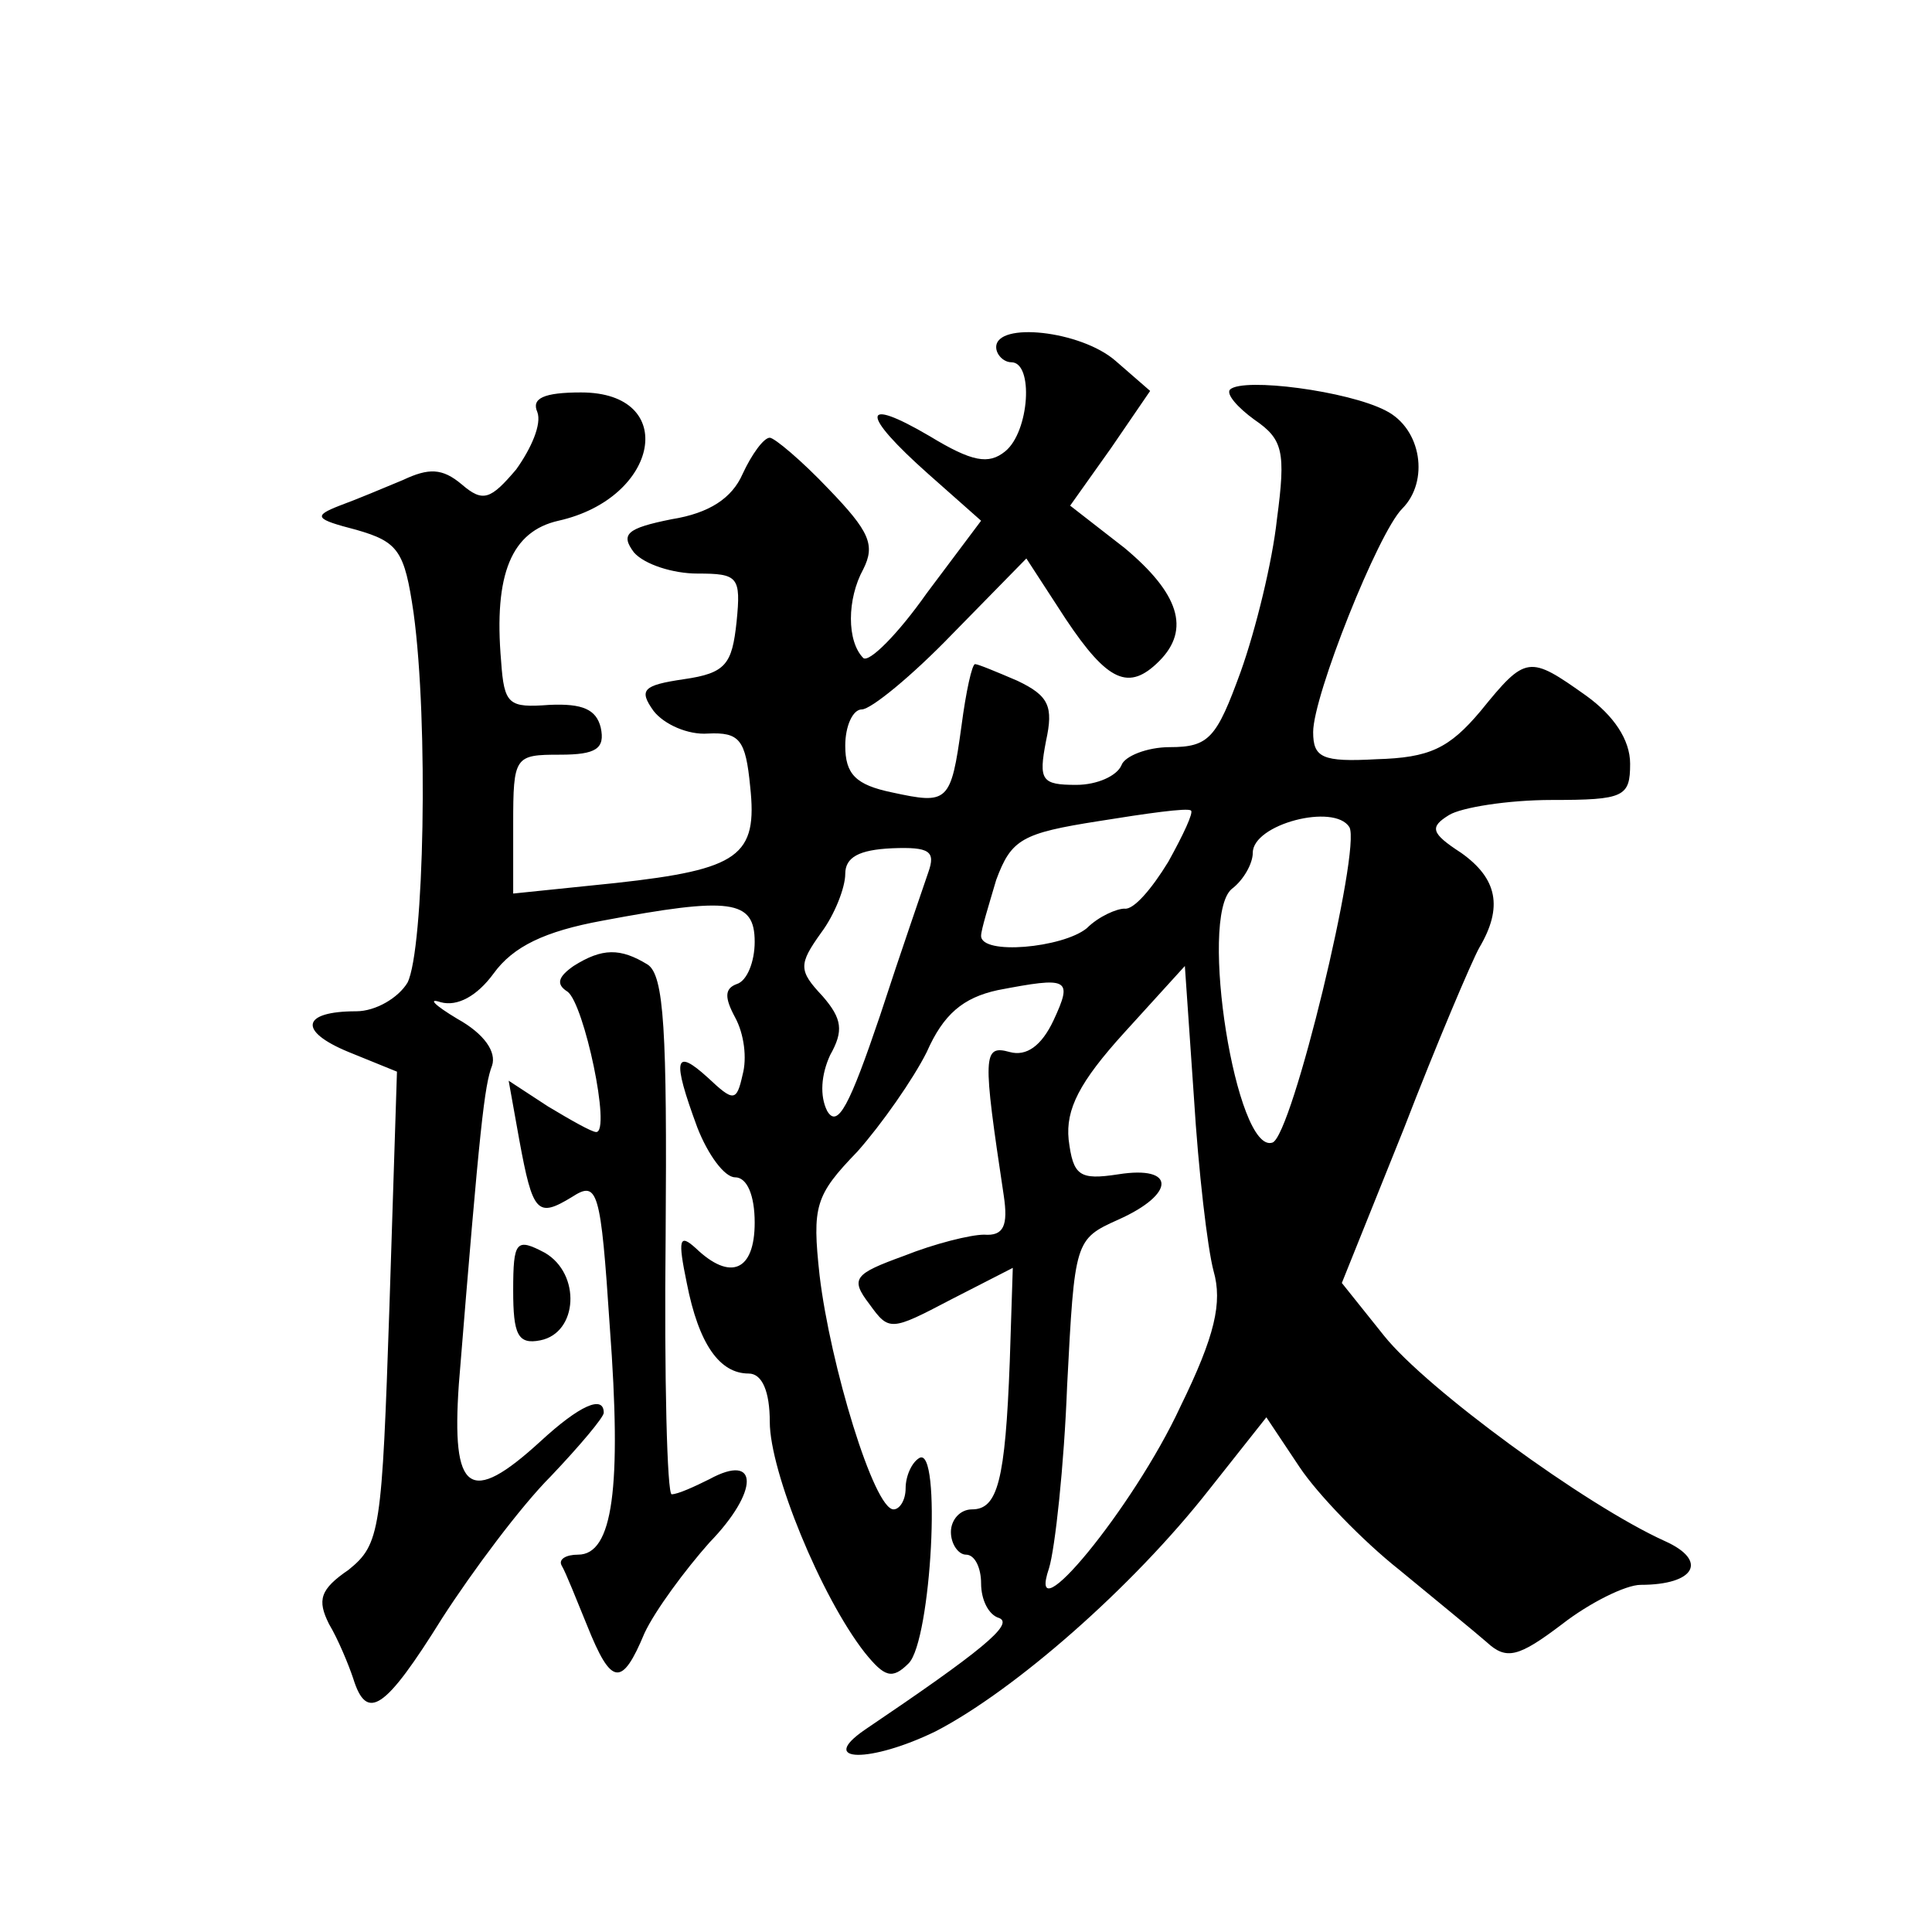
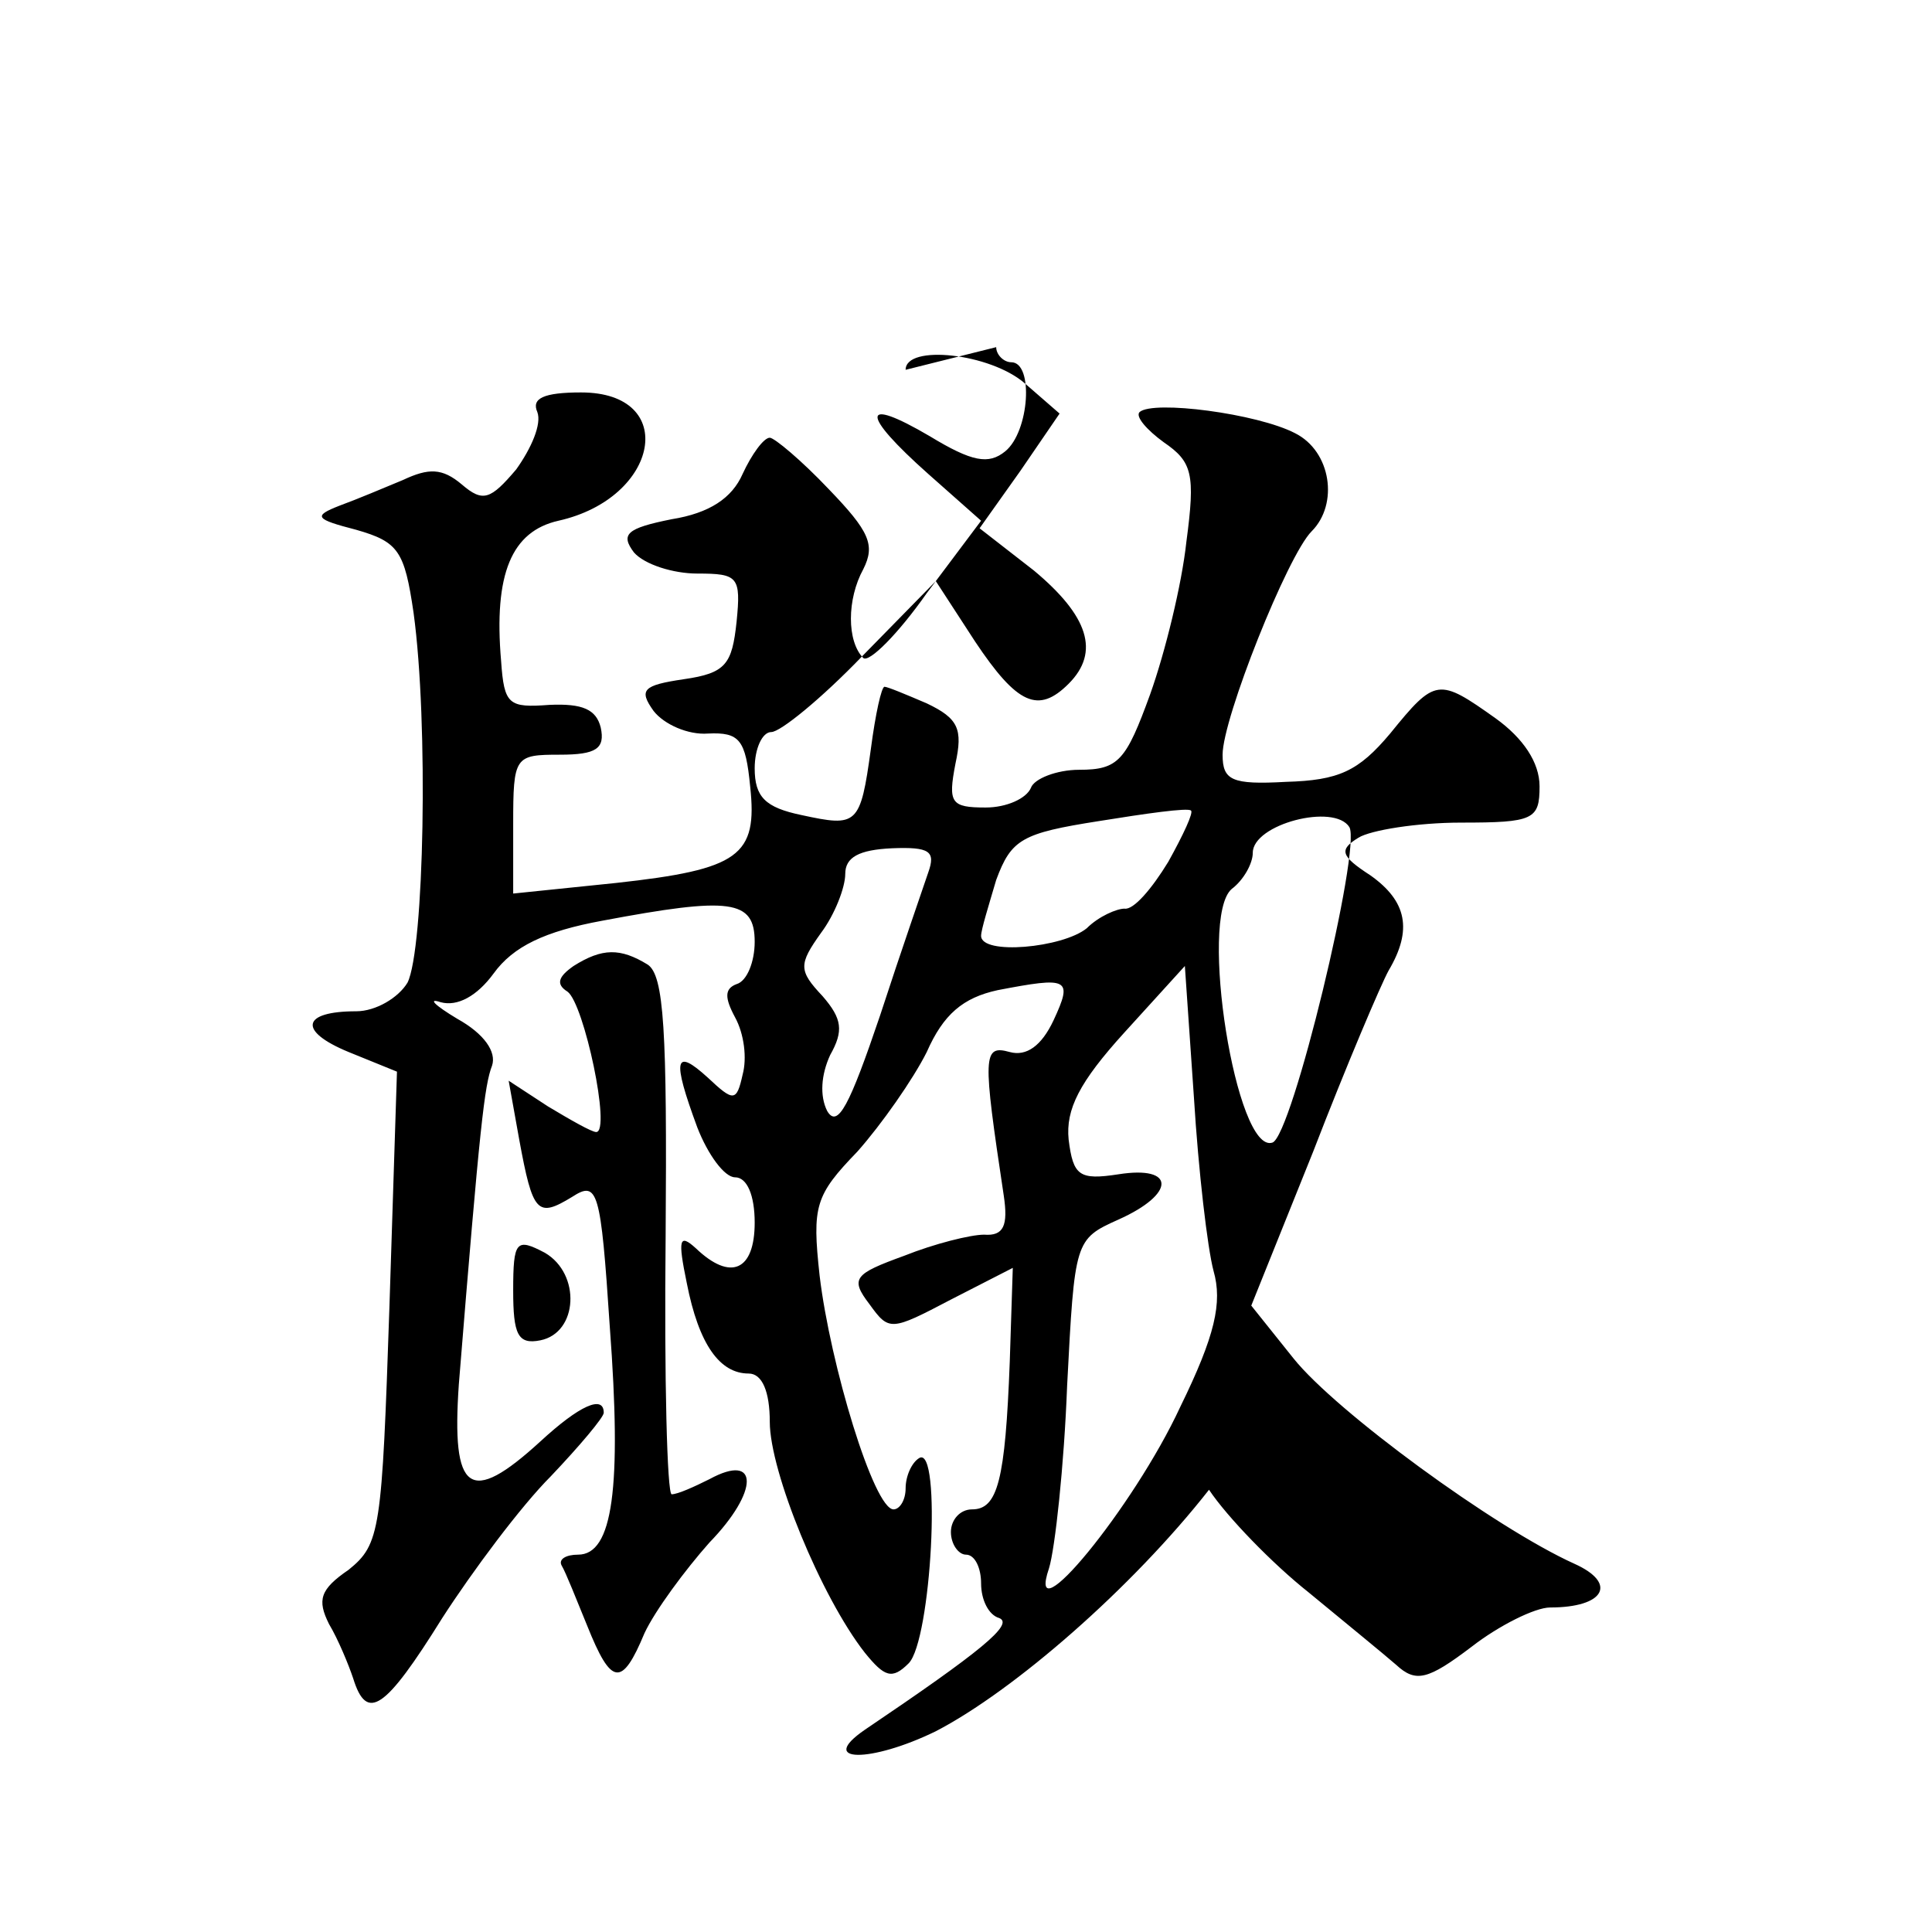
<svg xmlns="http://www.w3.org/2000/svg" version="1.0" width="128pt" height="128pt" viewBox="0 0 128 128" preserveAspectRatio="xMidYMid meet">
  <g transform="translate(0,128) scale(0.1,-0.1)" fill="#0" stroke="none">
-     <path d="M660 1050 c0 -5 5 -10 10 -10 15 0 12 -46 -4 -59 -11 -9 -22 -7 -50 10 -46 27 -46 15 -1 -25 l35 -31 -36 -48 c-19 -27 -38 -46 -42 -43 -11 11 -11 39 0 59 8 16 4 25 -23 53 -18 19 -36 34 -39 34 -4 0 -12 -11 -18 -24 -7 -16 -22 -26 -47 -30 -30 -6 -34 -10 -25 -22 7 -8 26 -14 42 -14 27 0 29 -2 26 -32 -3 -28 -7 -34 -35 -38 -27 -4 -30 -7 -20 -21 7 -9 23 -16 36 -15 21 1 25 -4 28 -35 5 -46 -7 -55 -89 -64 l-68 -7 0 46 c0 45 1 46 31 46 24 0 30 4 27 18 -3 12 -12 16 -34 15 -27 -2 -30 0 -32 29 -5 58 7 86 38 93 67 15 80 85 15 85 -25 0 -33 -4 -29 -13 3 -8 -4 -24 -14 -38 -17 -20 -22 -22 -36 -10 -13 11 -22 11 -39 3 -12 -5 -31 -13 -42 -17 -18 -7 -16 -9 11 -16 28 -8 32 -14 38 -55 10 -73 7 -223 -4 -245 -6 -10 -21 -19 -34 -19 -36 0 -39 -13 -5 -27 l32 -13 -5 -156 c-5 -148 -6 -157 -27 -174 -19 -13 -21 -20 -13 -36 6 -10 13 -27 16 -36 9 -29 21 -21 59 40 20 31 52 74 72 94 19 20 35 39 35 42 0 12 -16 5 -42 -19 -47 -43 -59 -34 -54 38 14 173 17 198 22 211 3 9 -5 21 -23 31 -15 9 -20 14 -11 11 11 -3 24 4 35 19 13 18 34 28 72 35 85 16 101 14 101 -14 0 -13 -5 -26 -12 -28 -8 -3 -8 -9 -1 -22 6 -11 8 -27 5 -38 -4 -18 -6 -18 -23 -2 -22 20 -24 13 -7 -33 7 -18 18 -33 25 -33 8 0 13 -12 13 -30 0 -32 -16 -39 -39 -17 -11 10 -12 6 -6 -23 8 -41 22 -60 41 -60 9 0 14 -12 14 -32 0 -33 34 -116 63 -153 13 -16 18 -18 29 -7 15 15 22 145 7 136 -5 -3 -9 -12 -9 -20 0 -8 -4 -14 -8 -14 -13 0 -42 96 -49 155 -5 46 -3 53 25 82 16 18 37 48 46 66 11 25 24 36 47 41 47 9 50 8 37 -20 -8 -17 -18 -24 -29 -21 -18 5 -18 -2 -4 -95 3 -20 0 -27 -13 -26 -9 0 -33 -6 -53 -14 -33 -12 -36 -15 -23 -32 13 -18 14 -18 54 3 l41 21 -2 -62 c-3 -79 -8 -98 -25 -98 -8 0 -14 -7 -14 -15 0 -8 5 -15 10 -15 6 0 10 -9 10 -19 0 -11 5 -21 12 -23 10 -4 -12 -22 -89 -74 -32 -22 4 -22 47 -1 52 27 130 95 181 160 l38 48 22 -33 c12 -18 42 -49 66 -68 23 -19 50 -41 58 -48 13 -12 21 -10 50 12 18 14 42 26 52 26 36 0 45 16 16 29 -53 24 -158 101 -186 136 l-28 35 41 102 c22 57 45 111 50 120 16 27 12 46 -12 63 -20 13 -21 17 -8 25 8 5 39 10 68 10 48 0 52 2 52 24 0 16 -11 32 -29 45 -38 27 -40 27 -70 -10 -21 -25 -34 -31 -69 -32 -36 -2 -42 1 -42 18 0 24 43 132 59 148 18 18 13 53 -11 65 -25 13 -94 22 -103 14 -3 -3 5 -12 16 -20 19 -13 21 -21 15 -66 -3 -28 -14 -73 -24 -101 -16 -44 -21 -50 -47 -50 -15 0 -30 -6 -32 -12 -3 -7 -16 -13 -30 -13 -23 0 -25 3 -20 29 5 23 2 30 -19 40 -14 6 -26 11 -28 11 -2 0 -6 -18 -9 -41 -7 -51 -9 -52 -46 -44 -24 5 -31 12 -31 31 0 13 5 24 11 24 6 0 33 22 60 50 l49 50 26 -40 c28 -42 42 -48 62 -28 21 21 13 45 -23 75 l-36 28 27 38 26 38 -23 20 c-23 20 -79 26 -79 9z m114 -341 c-11 -18 -23 -32 -29 -31 -5 0 -17 -5 -25 -13 -16 -13 -70 -18 -70 -5 0 4 5 20 10 37 10 27 17 31 68 39 31 5 59 9 61 7 2 -1 -5 -16 -15 -34z m120 23 c8 -14 -38 -205 -51 -209 -24 -8 -49 149 -27 168 8 6 14 17 14 24 0 19 54 33 64 17z m-279 -30 c-3 -9 -18 -52 -32 -95 -20 -59 -28 -75 -35 -63 -5 10 -4 24 2 37 9 16 8 24 -5 39 -16 17 -16 21 -1 42 9 12 16 30 16 39 0 11 9 16 31 17 25 1 29 -2 24 -16z m189 -264 c6 -21 1 -43 -22 -90 -31 -67 -103 -154 -87 -107 4 13 10 68 12 121 5 96 5 97 34 110 38 17 38 36 0 30 -26 -4 -30 -1 -33 23 -2 20 7 38 37 71 l40 44 6 -87 c3 -49 9 -100 13 -115z M380 640 c-10 -7 -12 -12 -4 -17 11 -8 29 -93 19 -93 -3 0 -17 8 -32 17 l-26 17 7 -39 c9 -49 12 -52 35 -38 17 11 19 5 25 -86 8 -107 2 -151 -21 -151 -8 0 -13 -3 -11 -7 3 -5 10 -23 17 -40 16 -40 23 -41 38 -5 7 15 27 42 43 60 33 34 33 60 0 42 -10 -5 -21 -10 -25 -10 -3 0 -5 77 -4 171 1 136 -1 173 -12 180 -18 11 -30 11 -49 -1z M340 425 c0 -29 3 -36 18 -33 25 5 27 44 3 58 -19 10 -21 8 -21 -25z" />
+     <path d="M660 1050 c0 -5 5 -10 10 -10 15 0 12 -46 -4 -59 -11 -9 -22 -7 -50 10 -46 27 -46 15 -1 -25 l35 -31 -36 -48 c-19 -27 -38 -46 -42 -43 -11 11 -11 39 0 59 8 16 4 25 -23 53 -18 19 -36 34 -39 34 -4 0 -12 -11 -18 -24 -7 -16 -22 -26 -47 -30 -30 -6 -34 -10 -25 -22 7 -8 26 -14 42 -14 27 0 29 -2 26 -32 -3 -28 -7 -34 -35 -38 -27 -4 -30 -7 -20 -21 7 -9 23 -16 36 -15 21 1 25 -4 28 -35 5 -46 -7 -55 -89 -64 l-68 -7 0 46 c0 45 1 46 31 46 24 0 30 4 27 18 -3 12 -12 16 -34 15 -27 -2 -30 0 -32 29 -5 58 7 86 38 93 67 15 80 85 15 85 -25 0 -33 -4 -29 -13 3 -8 -4 -24 -14 -38 -17 -20 -22 -22 -36 -10 -13 11 -22 11 -39 3 -12 -5 -31 -13 -42 -17 -18 -7 -16 -9 11 -16 28 -8 32 -14 38 -55 10 -73 7 -223 -4 -245 -6 -10 -21 -19 -34 -19 -36 0 -39 -13 -5 -27 l32 -13 -5 -156 c-5 -148 -6 -157 -27 -174 -19 -13 -21 -20 -13 -36 6 -10 13 -27 16 -36 9 -29 21 -21 59 40 20 31 52 74 72 94 19 20 35 39 35 42 0 12 -16 5 -42 -19 -47 -43 -59 -34 -54 38 14 173 17 198 22 211 3 9 -5 21 -23 31 -15 9 -20 14 -11 11 11 -3 24 4 35 19 13 18 34 28 72 35 85 16 101 14 101 -14 0 -13 -5 -26 -12 -28 -8 -3 -8 -9 -1 -22 6 -11 8 -27 5 -38 -4 -18 -6 -18 -23 -2 -22 20 -24 13 -7 -33 7 -18 18 -33 25 -33 8 0 13 -12 13 -30 0 -32 -16 -39 -39 -17 -11 10 -12 6 -6 -23 8 -41 22 -60 41 -60 9 0 14 -12 14 -32 0 -33 34 -116 63 -153 13 -16 18 -18 29 -7 15 15 22 145 7 136 -5 -3 -9 -12 -9 -20 0 -8 -4 -14 -8 -14 -13 0 -42 96 -49 155 -5 46 -3 53 25 82 16 18 37 48 46 66 11 25 24 36 47 41 47 9 50 8 37 -20 -8 -17 -18 -24 -29 -21 -18 5 -18 -2 -4 -95 3 -20 0 -27 -13 -26 -9 0 -33 -6 -53 -14 -33 -12 -36 -15 -23 -32 13 -18 14 -18 54 3 l41 21 -2 -62 c-3 -79 -8 -98 -25 -98 -8 0 -14 -7 -14 -15 0 -8 5 -15 10 -15 6 0 10 -9 10 -19 0 -11 5 -21 12 -23 10 -4 -12 -22 -89 -74 -32 -22 4 -22 47 -1 52 27 130 95 181 160 c12 -18 42 -49 66 -68 23 -19 50 -41 58 -48 13 -12 21 -10 50 12 18 14 42 26 52 26 36 0 45 16 16 29 -53 24 -158 101 -186 136 l-28 35 41 102 c22 57 45 111 50 120 16 27 12 46 -12 63 -20 13 -21 17 -8 25 8 5 39 10 68 10 48 0 52 2 52 24 0 16 -11 32 -29 45 -38 27 -40 27 -70 -10 -21 -25 -34 -31 -69 -32 -36 -2 -42 1 -42 18 0 24 43 132 59 148 18 18 13 53 -11 65 -25 13 -94 22 -103 14 -3 -3 5 -12 16 -20 19 -13 21 -21 15 -66 -3 -28 -14 -73 -24 -101 -16 -44 -21 -50 -47 -50 -15 0 -30 -6 -32 -12 -3 -7 -16 -13 -30 -13 -23 0 -25 3 -20 29 5 23 2 30 -19 40 -14 6 -26 11 -28 11 -2 0 -6 -18 -9 -41 -7 -51 -9 -52 -46 -44 -24 5 -31 12 -31 31 0 13 5 24 11 24 6 0 33 22 60 50 l49 50 26 -40 c28 -42 42 -48 62 -28 21 21 13 45 -23 75 l-36 28 27 38 26 38 -23 20 c-23 20 -79 26 -79 9z m114 -341 c-11 -18 -23 -32 -29 -31 -5 0 -17 -5 -25 -13 -16 -13 -70 -18 -70 -5 0 4 5 20 10 37 10 27 17 31 68 39 31 5 59 9 61 7 2 -1 -5 -16 -15 -34z m120 23 c8 -14 -38 -205 -51 -209 -24 -8 -49 149 -27 168 8 6 14 17 14 24 0 19 54 33 64 17z m-279 -30 c-3 -9 -18 -52 -32 -95 -20 -59 -28 -75 -35 -63 -5 10 -4 24 2 37 9 16 8 24 -5 39 -16 17 -16 21 -1 42 9 12 16 30 16 39 0 11 9 16 31 17 25 1 29 -2 24 -16z m189 -264 c6 -21 1 -43 -22 -90 -31 -67 -103 -154 -87 -107 4 13 10 68 12 121 5 96 5 97 34 110 38 17 38 36 0 30 -26 -4 -30 -1 -33 23 -2 20 7 38 37 71 l40 44 6 -87 c3 -49 9 -100 13 -115z M380 640 c-10 -7 -12 -12 -4 -17 11 -8 29 -93 19 -93 -3 0 -17 8 -32 17 l-26 17 7 -39 c9 -49 12 -52 35 -38 17 11 19 5 25 -86 8 -107 2 -151 -21 -151 -8 0 -13 -3 -11 -7 3 -5 10 -23 17 -40 16 -40 23 -41 38 -5 7 15 27 42 43 60 33 34 33 60 0 42 -10 -5 -21 -10 -25 -10 -3 0 -5 77 -4 171 1 136 -1 173 -12 180 -18 11 -30 11 -49 -1z M340 425 c0 -29 3 -36 18 -33 25 5 27 44 3 58 -19 10 -21 8 -21 -25z" />
  </g>
</svg>